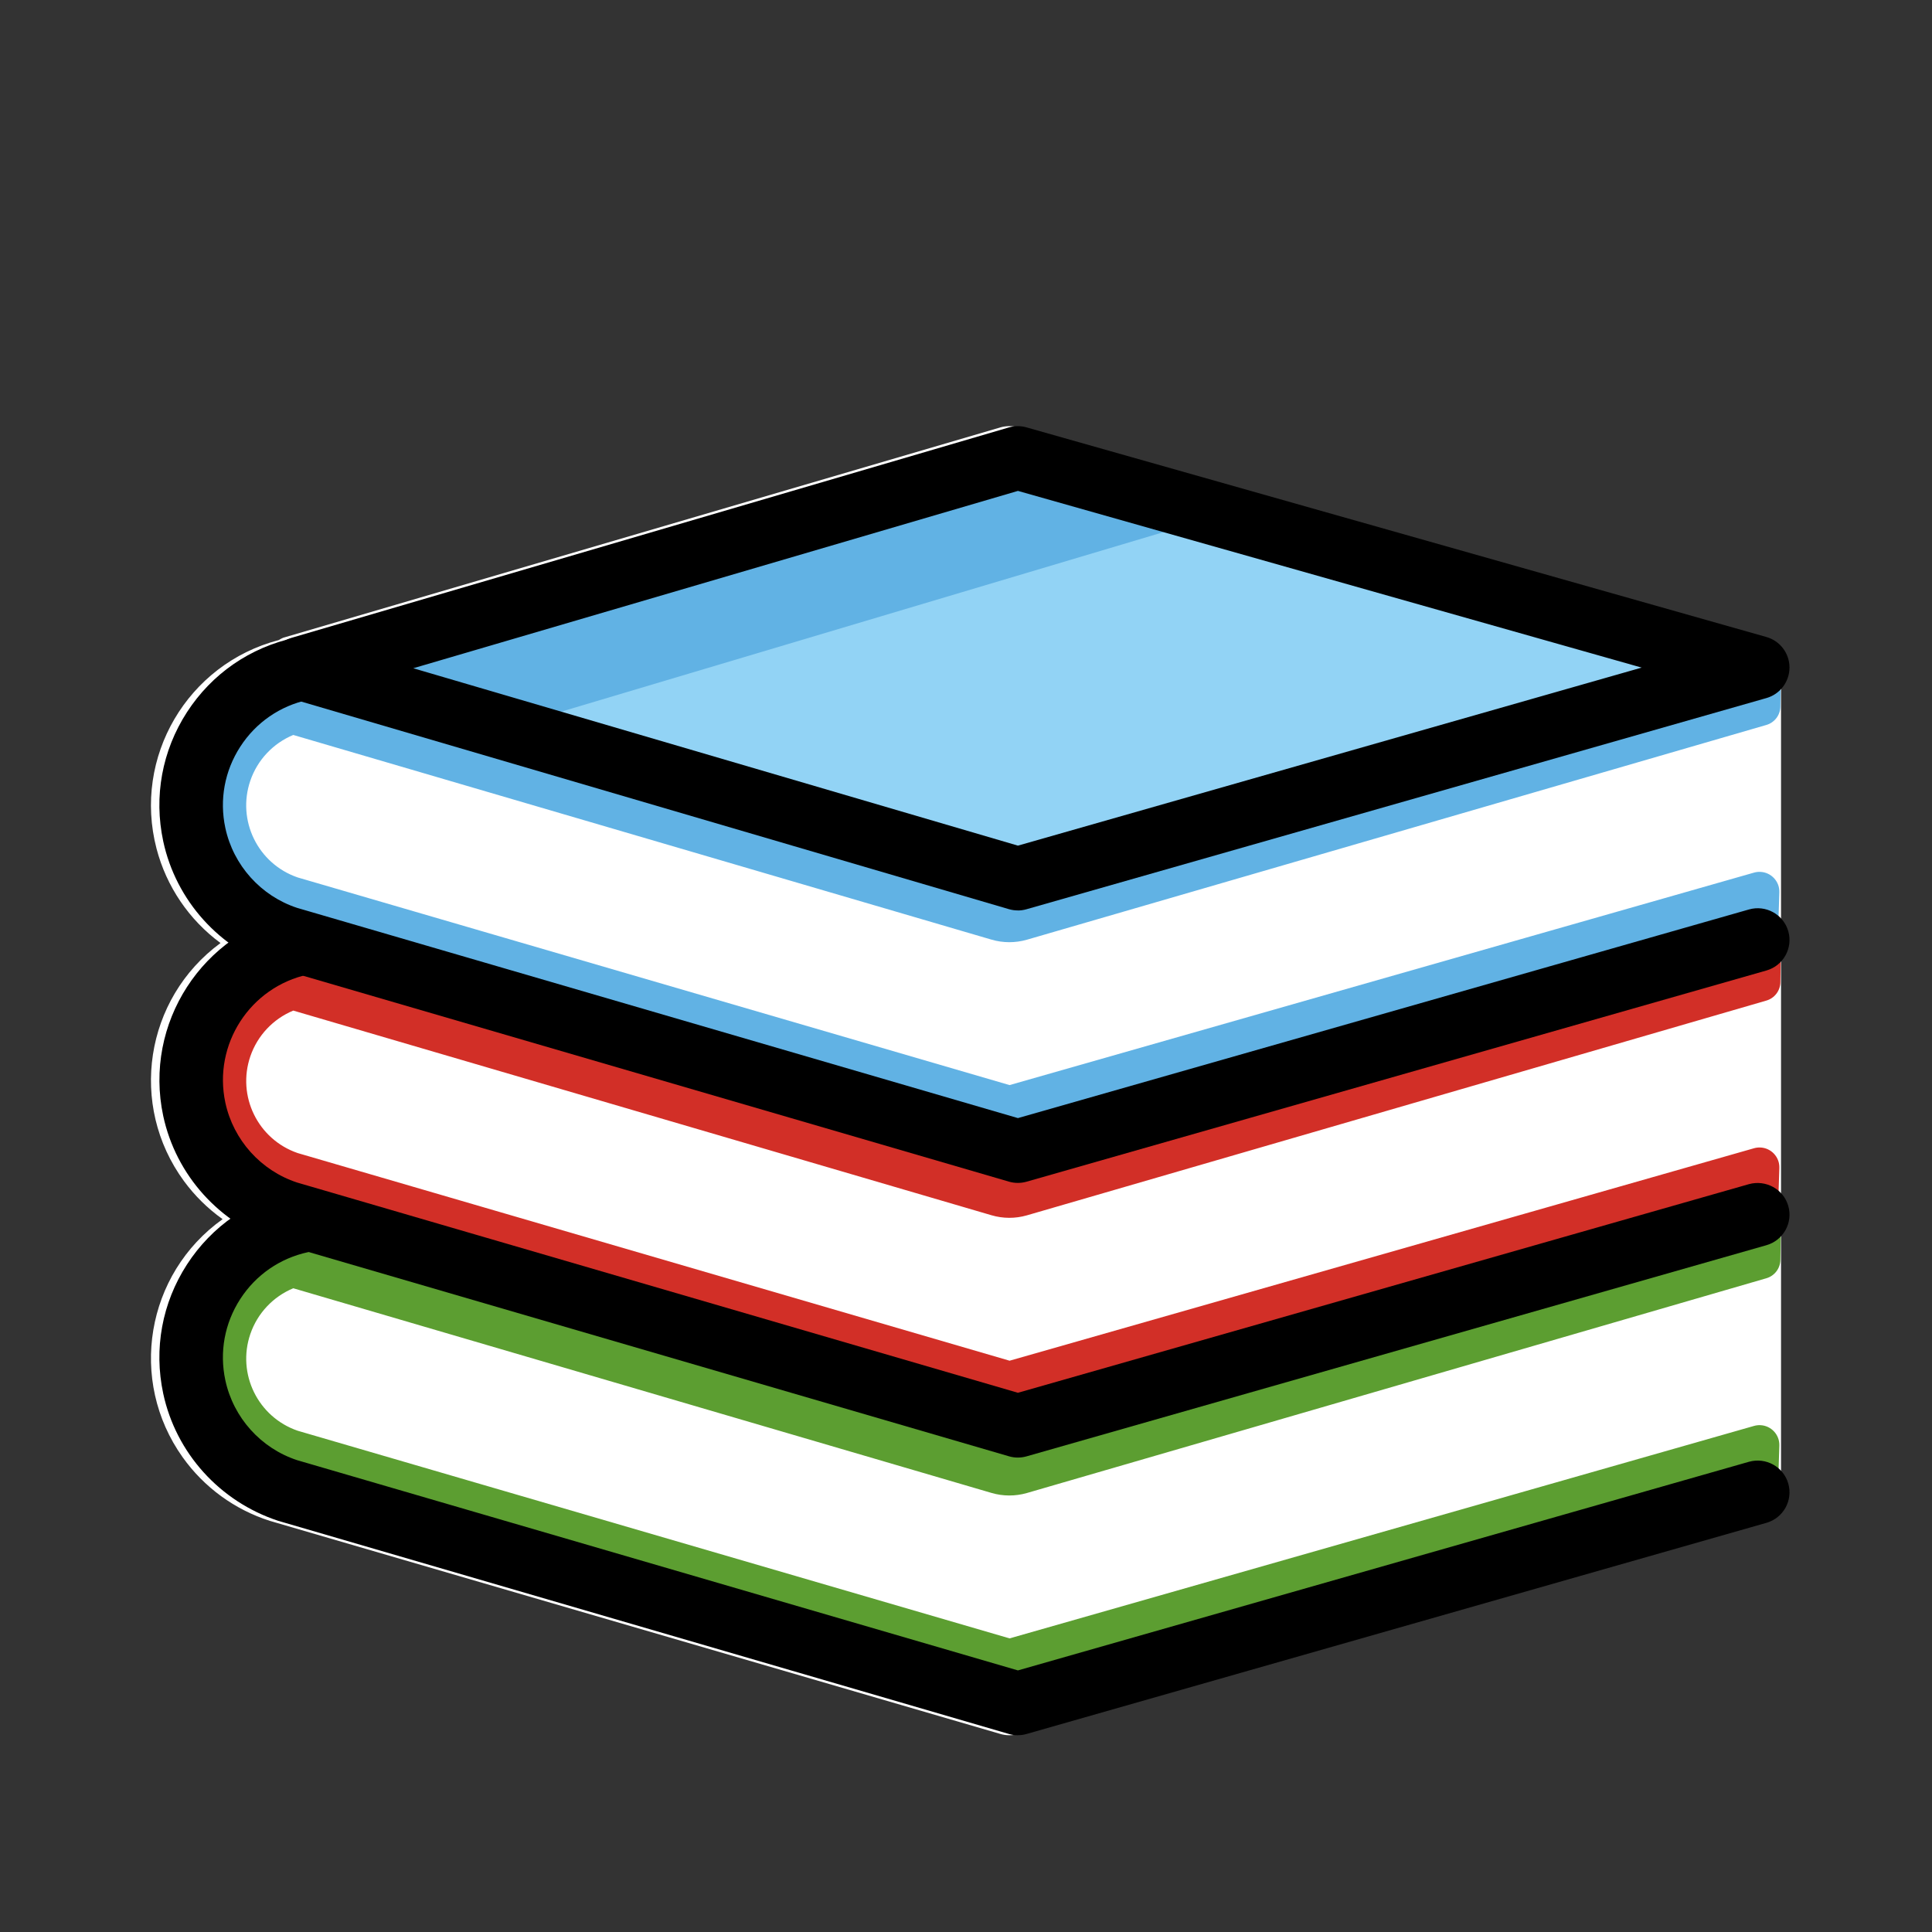
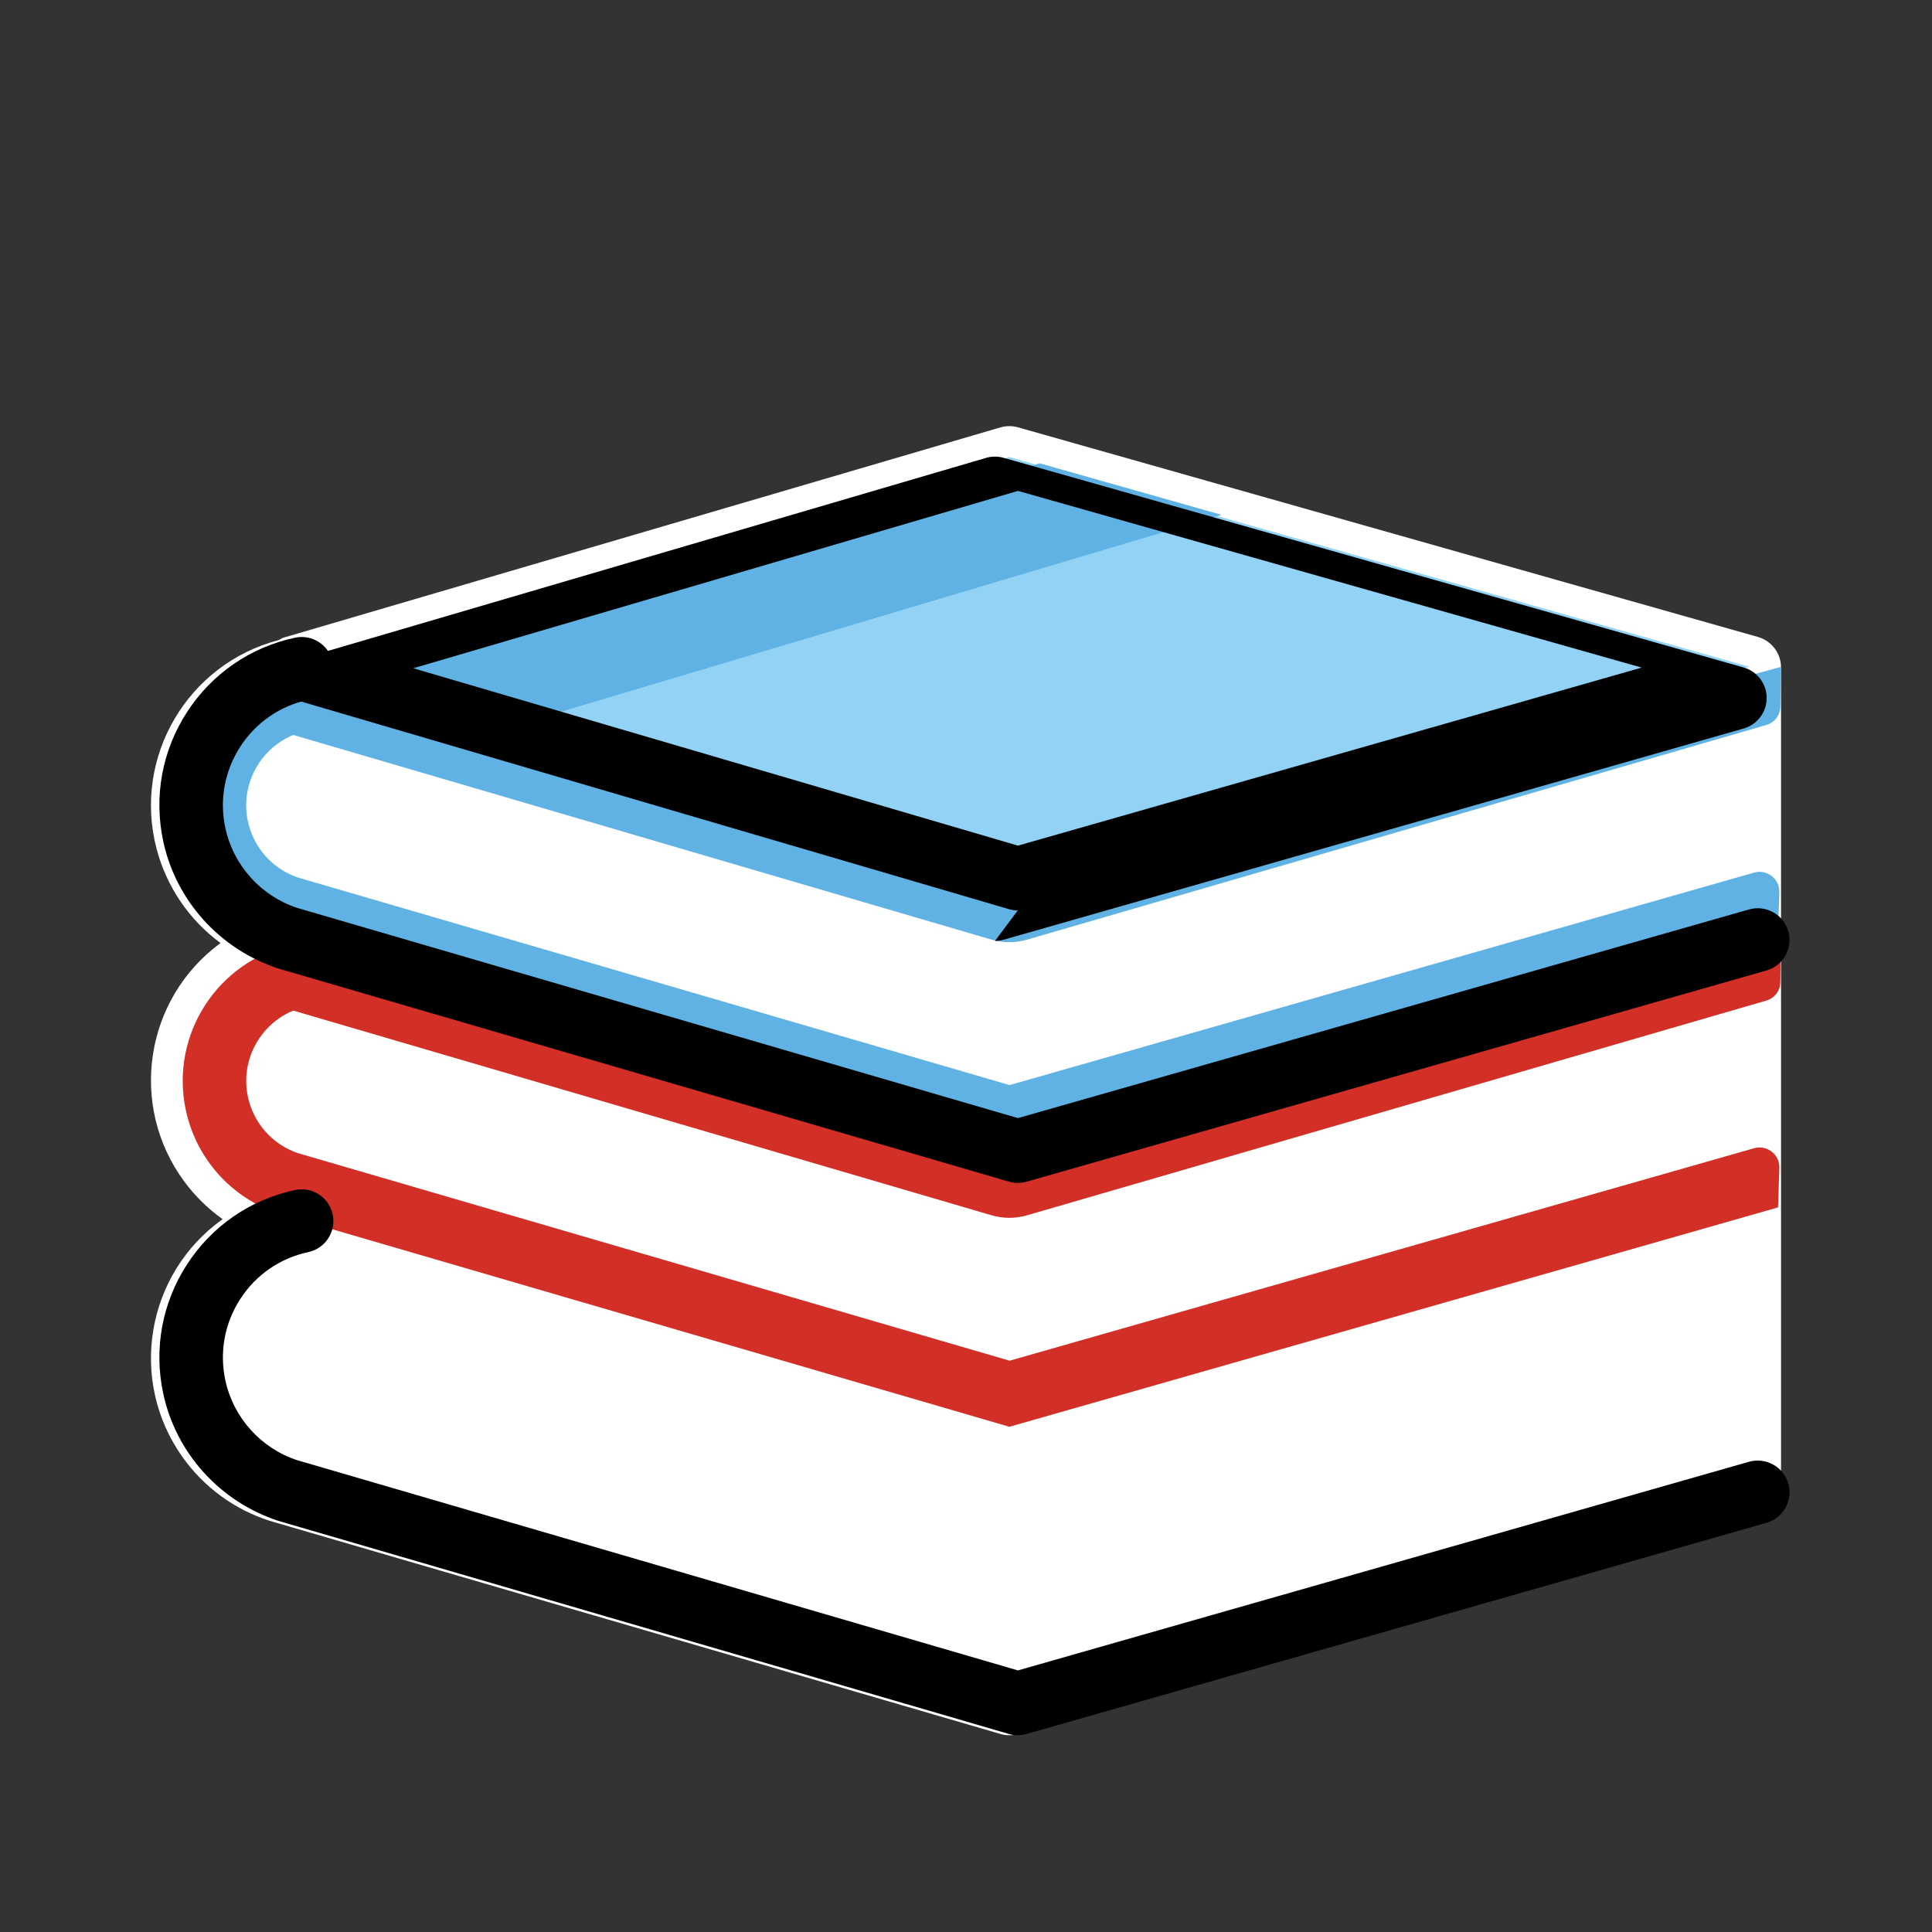
<svg xmlns="http://www.w3.org/2000/svg" id="Ebene_1" data-name="Ebene 1" viewBox="0 0 800 800">
  <rect x="0" y="0" width="800" height="800" fill="#333333" stroke="none" />
  <defs>
    <style>
      .cls-1 {
        fill: #fff;
      }

      .cls-2 {
        fill: #5c9e31;
      }

      .cls-3 {
        fill: #92d3f5;
      }

      .cls-4 {
        fill: #61b2e4;
      }

      .cls-5 {
        fill: #d22f27;
      }
    </style>
  </defs>
  <g id="color">
    <path class="cls-1" d="m727.93,263.75l-306.39-86.8c-2.38-.67-4.9-.66-7.28.02l-297.04,87.12c-.62.27-1.22.58-1.79.95-37.82,9.86-60.48,48.52-50.62,86.33,4.09,15.69,13.45,29.5,26.5,39.12-31.4,23.04-38.17,67.18-15.13,98.58,4.46,6.07,9.86,11.39,16,15.76-31.8,22.66-39.2,66.81-16.54,98.6,8.87,12.44,21.52,21.67,36.07,26.32l302.56,88.25c2.38.69,4.91.7,7.29.03l306.39-87.44c5.64-1.62,9.54-6.77,9.54-12.65v-341.54c0-5.88-3.91-11.04-9.56-12.65Z" />
    <polygon class="cls-3" points="417.96 189.28 724.35 276.08 417.96 363.53 120.92 276.4 417.96 189.28" />
    <path class="cls-4" d="m121.43,304.33l289.13,84.75c4.77,1.4,9.83,1.41,14.61.05l306.24-88.94c3.4-.99,5.76-4.08,5.81-7.62l.25-16.44-319.52,87.72-296.56-86.93c-31.24,6.69-51.14,37.44-44.44,68.68,4.3,20.09,18.94,36.39,38.46,42.82l302.55,88.25,318.3-90.84.53-16.33c.15-4.54-3.42-8.34-7.96-8.48-.85-.03-1.7.08-2.52.31l-308.27,87.98-294.78-85.98c-16.48-5.66-25.26-23.6-19.6-40.09,2.94-8.56,9.41-15.44,17.77-18.91" />
    <path class="cls-5" d="m121.43,418.46l289.13,84.75c4.77,1.4,9.83,1.42,14.61.05l306.24-88.94c3.4-.99,5.76-4.08,5.81-7.62l.25-16.44-319.52,87.72-296.56-86.93c-31.24,6.69-51.14,37.44-44.44,68.68,4.3,20.09,18.94,36.39,38.46,42.82l302.55,88.25,318.3-90.84.53-16.33c.15-4.54-3.42-8.34-7.95-8.48-.85-.03-1.7.08-2.52.31l-308.27,87.98-294.78-85.98c-16.48-5.66-25.26-23.6-19.6-40.09,2.94-8.56,9.41-15.44,17.77-18.91" />
-     <path class="cls-2" d="m121.43,533.44l289.13,84.75c4.77,1.4,9.83,1.41,14.61.05l306.24-88.94c3.4-.99,5.76-4.08,5.81-7.62l.25-16.44-319.52,87.72-296.56-86.93c-31.24,6.69-51.14,37.44-44.44,68.68,4.3,20.09,18.94,36.39,38.46,42.82l302.55,88.25,318.3-90.84.53-16.33c.15-4.54-3.42-8.34-7.95-8.48-.85-.03-1.7.08-2.52.31l-308.27,87.98-294.78-85.98c-16.48-5.66-25.26-23.6-19.6-40.09,2.94-8.56,9.41-15.44,17.77-18.91" />
    <polygon class="cls-4" points="505.8 213.18 430.52 191.85 133.49 278.98 209.87 301.39 505.8 213.18" />
  </g>
  <g id="line">
-     <path d="m421.45,376.99c-1.25,0-2.49-.18-3.7-.53l-297.04-87.13c-5.6-1.64-9.44-6.78-9.44-12.61s3.85-10.97,9.45-12.61l297.03-87.12c2.36-.69,4.9-.71,7.28-.03l306.4,86.81c5.65,1.6,9.56,6.76,9.56,12.63s-3.89,11.04-9.54,12.65l-306.4,87.45c-1.18.34-2.39.51-3.61.51Zm-250.32-100.28l250.37,73.45,258.28-73.72-258.27-73.17-250.39,73.44Z" />
+     <path d="m421.45,376.99c-1.25,0-2.49-.18-3.7-.53l-297.04-87.13c-5.6-1.64-9.44-6.78-9.44-12.61l297.03-87.12c2.36-.69,4.9-.71,7.28-.03l306.4,86.81c5.65,1.6,9.56,6.76,9.56,12.63s-3.89,11.04-9.54,12.65l-306.4,87.45c-1.18.34-2.39.51-3.61.51Zm-250.32-100.28l250.37,73.45,258.28-73.72-258.27-73.17-250.39,73.44Z" />
    <path d="m421.46,489.82c-1.25,0-2.48-.18-3.68-.53l-302.55-88.25c-24.28-7.99-42.37-28.13-47.64-52.69-3.97-18.54-.48-37.52,9.82-53.44,10.3-15.92,26.19-26.88,44.73-30.85,7.16-1.52,14.09,3.01,15.61,10.1,1.51,7.1-3,14.09-10.1,15.61-11.68,2.5-21.68,9.39-28.16,19.42-6.49,10.03-8.69,21.98-6.18,33.65,3.31,15.46,14.7,28.14,29.71,33.09l298.48,87.05,302.74-86.4c6.93-1.97,14.25,2.03,16.25,9.03,1.99,6.98-2.05,14.26-9.04,16.25l-306.39,87.46c-1.18.33-2.39.5-3.61.5Z" />
-     <path d="m421.46,603.55c-1.25,0-2.48-.18-3.68-.53l-302.55-88.25c-24.28-8-42.37-28.13-47.64-52.68-8.19-38.28,16.28-76.09,54.55-84.29,7.16-1.5,14.09,3.01,15.61,10.1,1.51,7.1-3,14.09-10.1,15.61-24.1,5.15-39.5,28.96-34.34,53.07,3.31,15.45,14.7,28.14,29.71,33.08l298.48,87.06,302.74-86.4c6.93-1.89,14.25,2.04,16.25,9.04,1.99,6.98-2.05,14.25-9.04,16.25l-306.39,87.44c-1.18.33-2.39.5-3.61.5Z" />
    <path d="m421.46,718.53c-1.25,0-2.48-.18-3.68-.53l-302.55-88.25c-24.28-8-42.37-28.13-47.64-52.69-3.97-18.55-.48-37.53,9.82-53.45,10.3-15.92,26.19-26.87,44.73-30.84,7.16-1.55,14.09,3,15.61,10.1,1.51,7.1-3,14.08-10.1,15.6-11.68,2.5-21.68,9.4-28.16,19.42-6.49,10.03-8.69,21.97-6.18,33.65,3.31,15.46,14.7,28.14,29.71,33.08l298.48,87.06,302.74-86.4c6.98-1.94,14.25,2.05,16.25,9.04,1.99,6.98-2.05,14.25-9.04,16.25l-306.39,87.44c-1.18.33-2.39.5-3.61.5Z" />
  </g>
</svg>